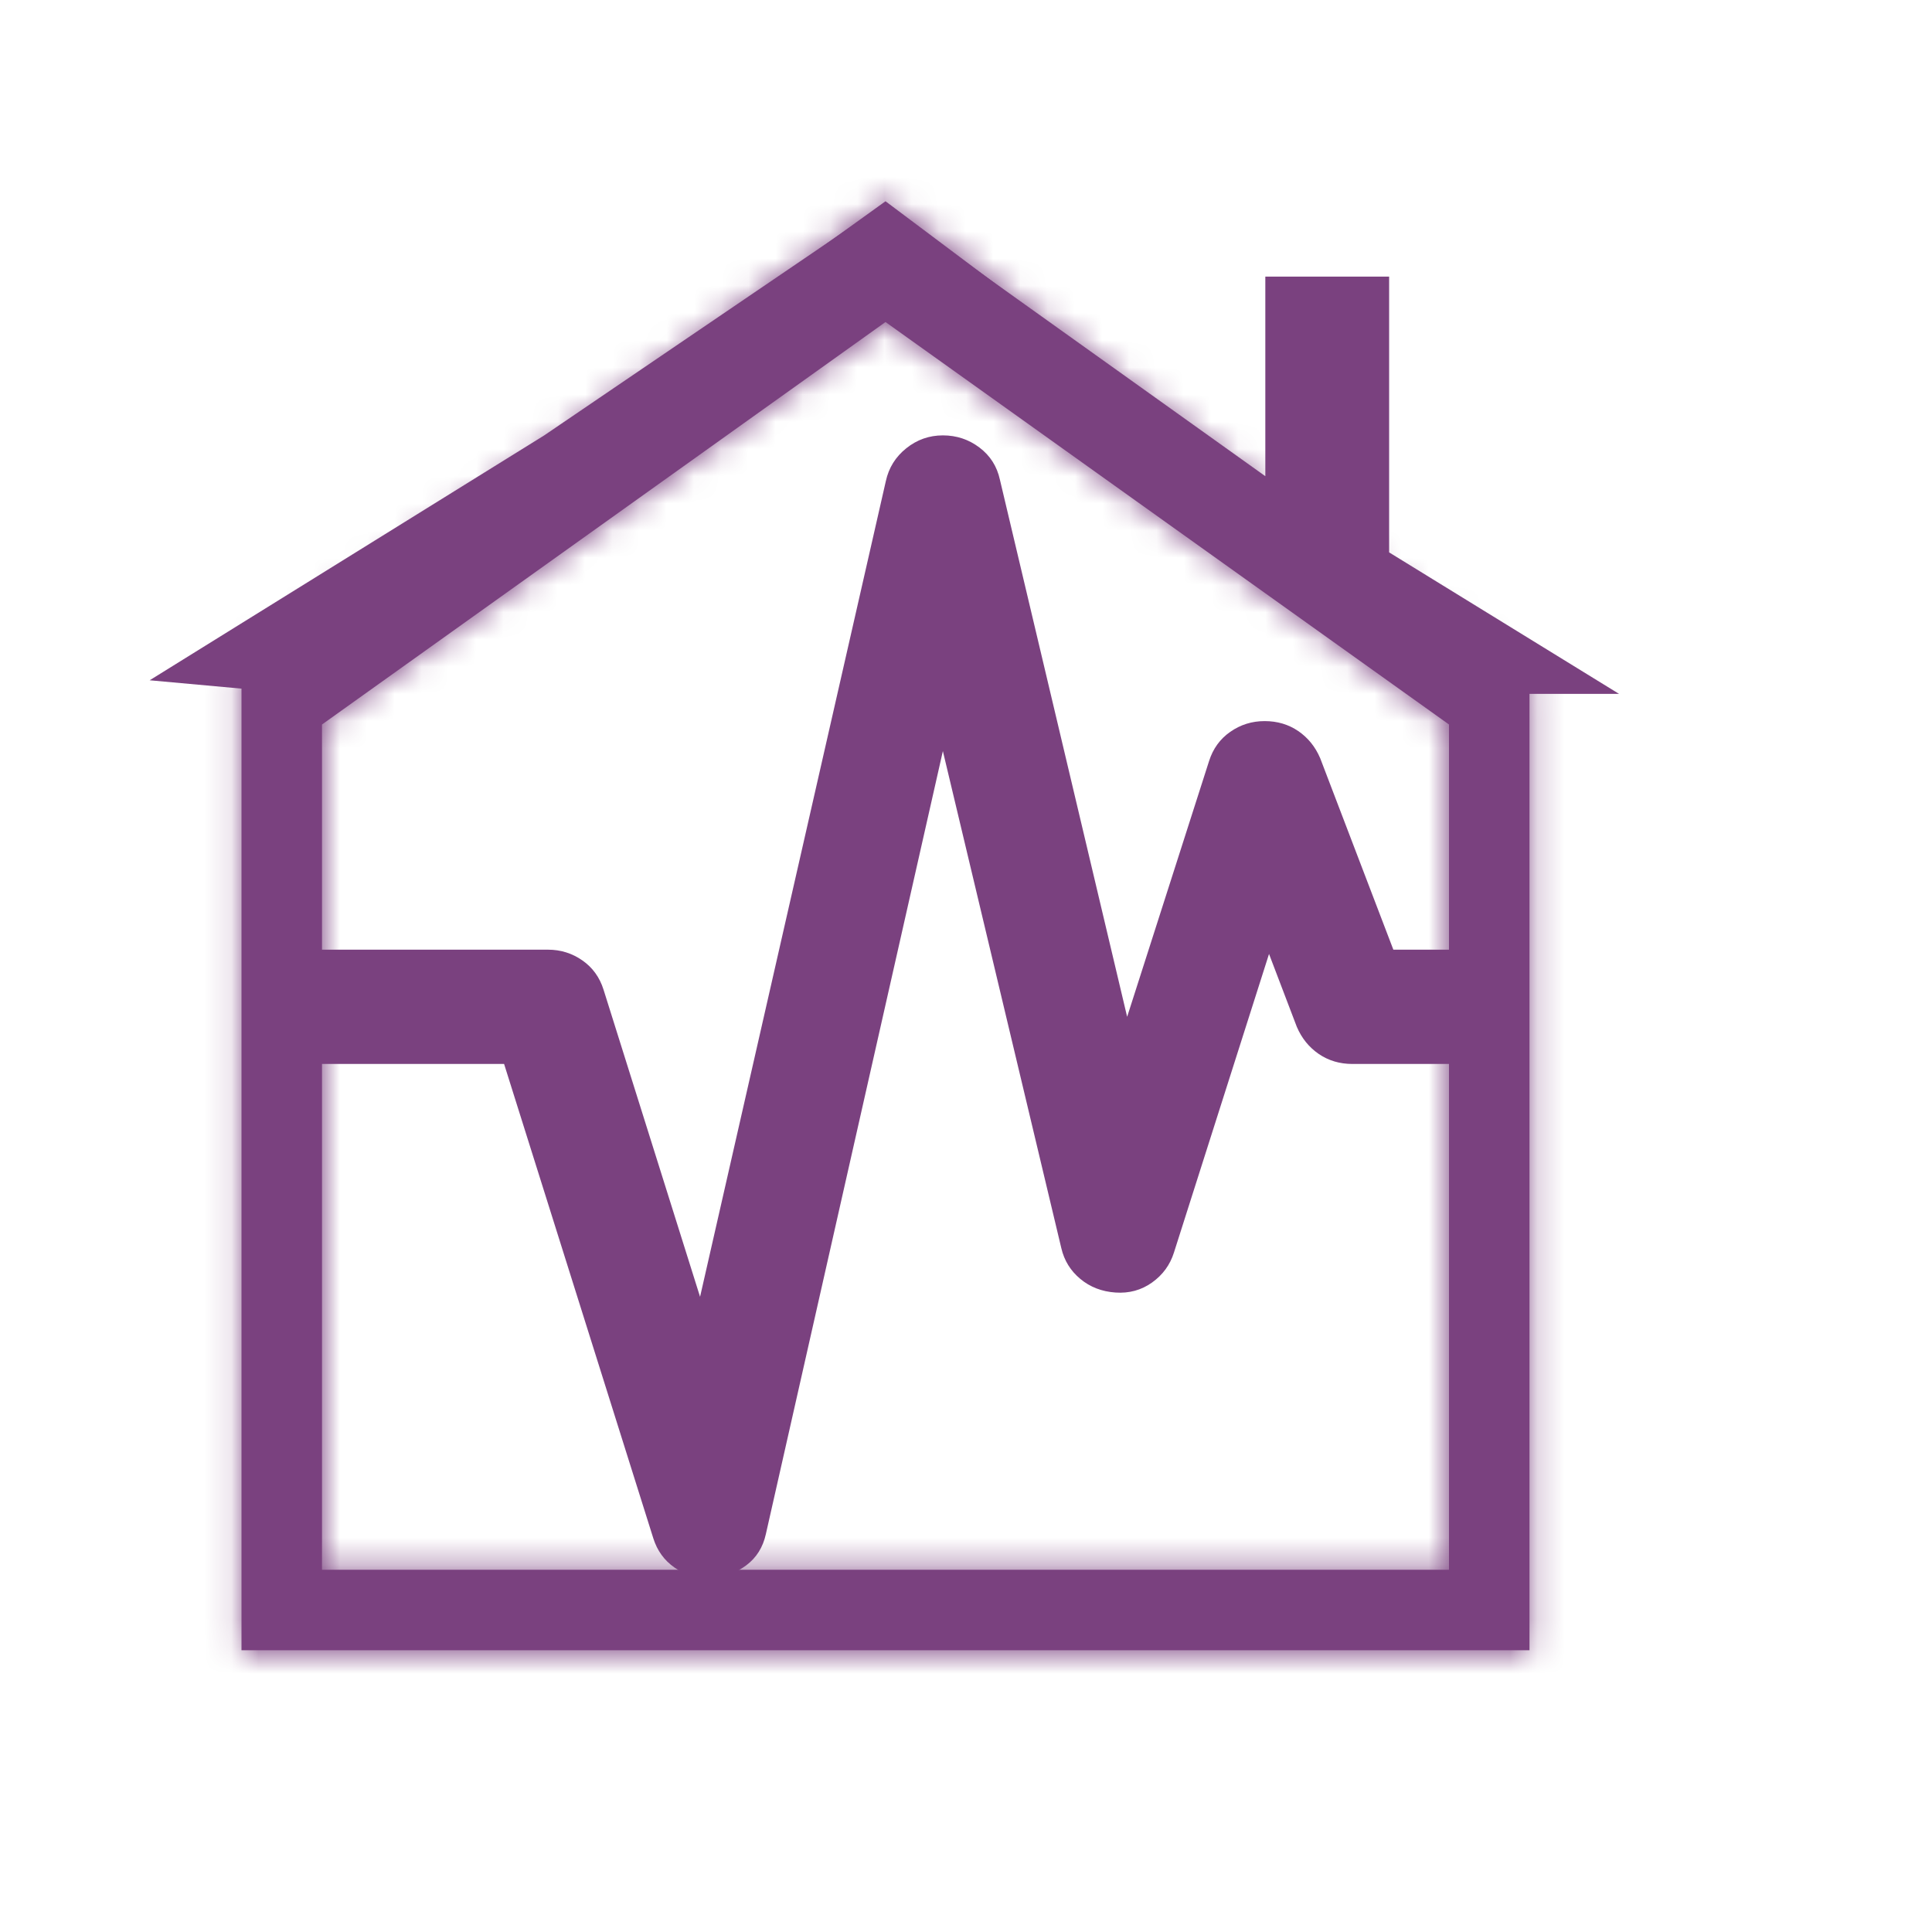
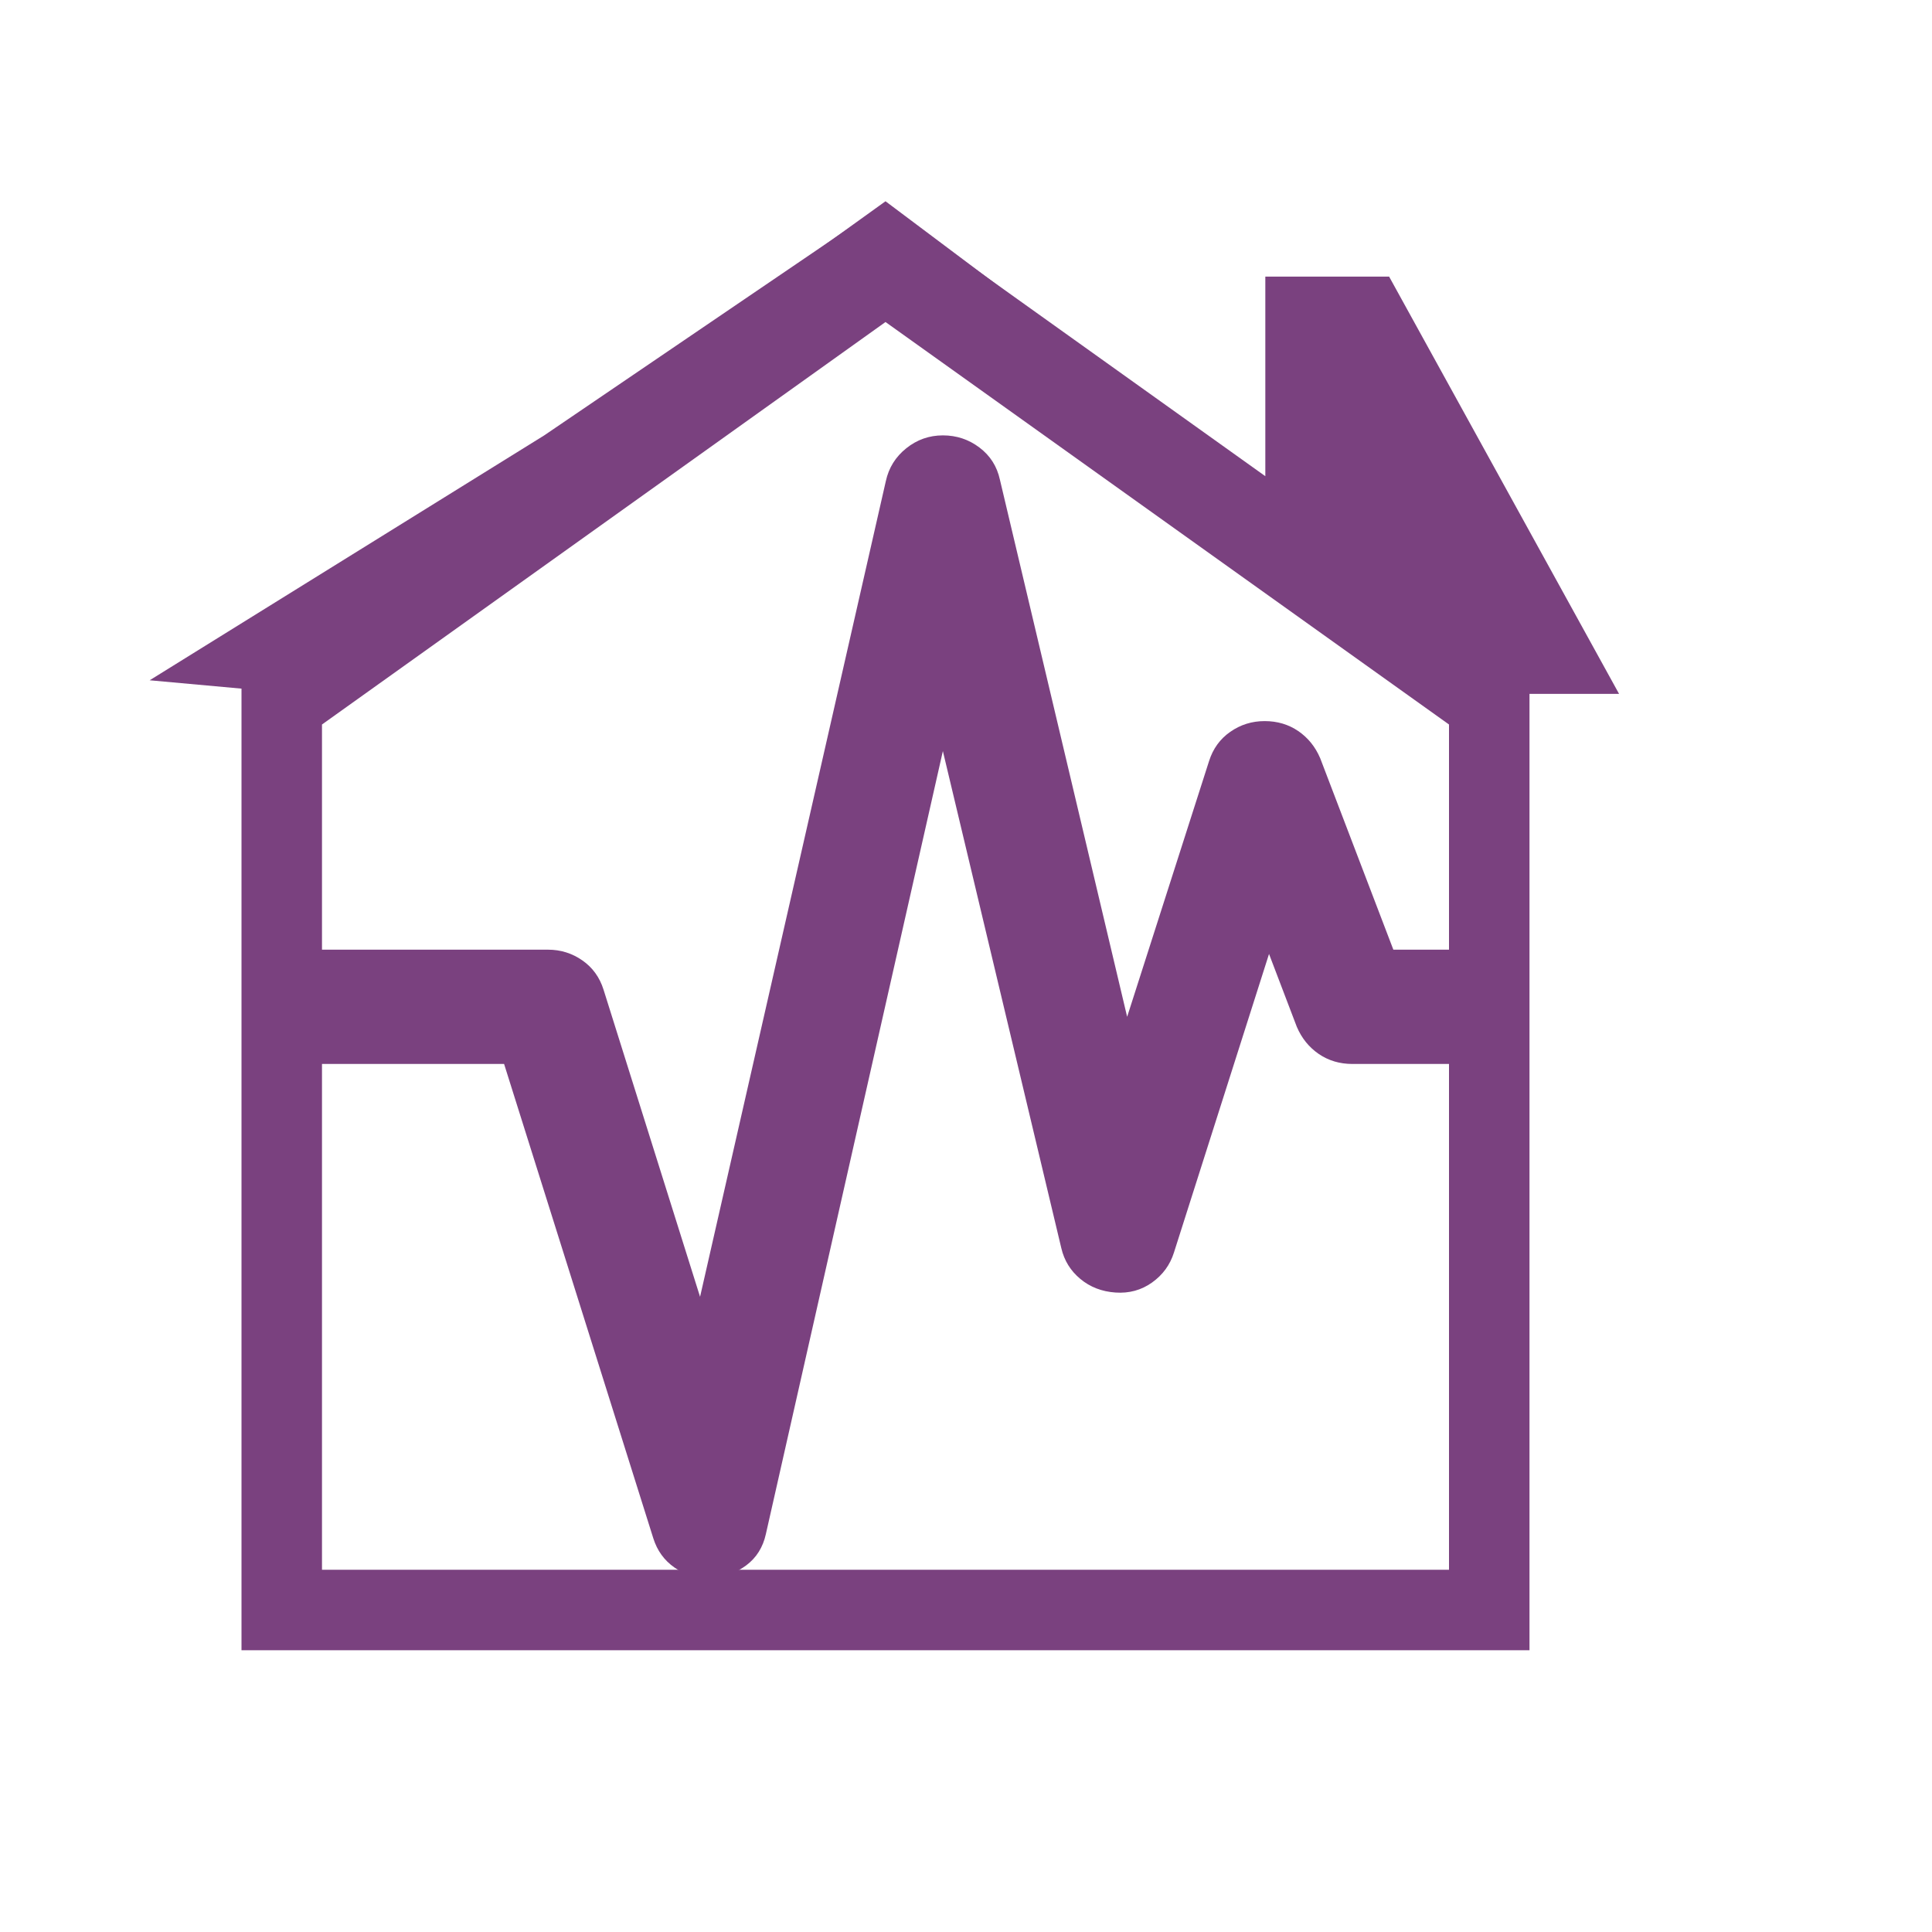
<svg xmlns="http://www.w3.org/2000/svg" width="71" height="71" viewBox="0 0 71 71" fill="none">
  <mask id="path-1-inside-1_1436_2" fill="white">
-     <path d="M11.833 57.688H41.417L35.5 60.646H29.583L41.417 57.688H53.25V26.625L32.542 11.834L11.833 26.625V57.688ZM8.875 60.646V24.421L32.542 7.396L56.208 25.146V60.646H35.5H29.583H8.875Z" />
-   </mask>
+     </mask>
  <path d="M11.833 57.688H41.417L35.5 60.646H29.583L41.417 57.688H53.25V26.625L32.542 11.834L11.833 26.625V57.688ZM8.875 60.646V24.421L32.542 7.396L56.208 25.146V60.646H35.5H29.583H8.875Z" fill="#7A417F" />
-   <path d="M29.583 60.646L20.794 82.62L25.026 84.313H29.583V60.646ZM35.5 36.979H29.583V84.313H35.5V36.979ZM38.372 38.672L30.977 35.714L13.399 79.662L20.794 82.62L38.372 38.672ZM11.833 57.688H-35.5V105.021H11.833V57.688ZM35.5 60.646L14.333 18.309L35.5 107.979V60.646ZM29.583 60.646V107.979H35.41L41.063 106.566L29.583 60.646ZM53.25 57.688V105.021H100.583V57.688H53.25ZM53.25 26.625H100.583V2.267L80.762 -11.892L53.25 26.625ZM32.542 11.834L60.054 -26.683L32.542 -46.335L5.03 -26.683L32.542 11.834ZM11.833 26.625L-15.679 -11.892L-35.5 2.267V26.625H11.833ZM8.875 60.646H-38.458V107.979H8.875V60.646ZM8.875 24.421L-18.766 -14.004L-38.458 0.162V24.421H8.875ZM32.542 7.396L60.942 -30.471L33.126 -51.332L4.901 -31.028L32.542 7.396ZM56.208 25.146H103.542V1.479L84.608 -12.721L56.208 25.146ZM56.208 60.646V107.979H103.542V60.646H56.208ZM11.833 105.021H41.417V10.354H11.833V105.021ZM20.25 15.351L14.333 18.309L56.667 102.983L62.584 100.025L20.25 15.351ZM41.063 106.566L52.896 103.608L29.937 11.768L18.104 14.726L41.063 106.566ZM41.417 105.021H53.25V10.354H41.417V105.021ZM100.583 57.688V26.625H5.917V57.688H100.583ZM80.762 -11.892L60.054 -26.683L5.03 50.35L25.738 65.142L80.762 -11.892ZM5.03 -26.683L-15.679 -11.892L39.345 65.142L60.054 50.35L5.03 -26.683ZM-35.5 26.625V57.688H59.167V26.625H-35.5ZM56.208 60.646V24.421H-38.458V60.646H56.208ZM36.516 62.845L60.182 45.82L4.901 -31.028L-18.766 -14.004L36.516 62.845ZM4.142 45.263L27.808 63.013L84.608 -12.721L60.942 -30.471L4.142 45.263ZM8.875 25.146V60.646H103.542V25.146H8.875ZM56.208 13.313H35.5V107.979H56.208V13.313ZM29.583 13.313H8.875V107.979H29.583V13.313Z" fill="#7A417F" mask="url(#path-1-inside-1_1436_2)" />
  <path d="M26.104 58C25.602 58 25.163 57.869 24.787 57.606C24.411 57.344 24.151 56.985 24.008 56.53L18.525 39.1H11V34.9H20.137C20.603 34.9 21.024 35.031 21.401 35.294C21.777 35.556 22.037 35.915 22.18 36.37L25.727 47.657L32.554 17.68C32.661 17.19 32.912 16.788 33.306 16.473C33.7 16.157 34.148 16 34.65 16C35.152 16 35.6 16.149 35.994 16.446C36.388 16.744 36.639 17.137 36.746 17.628L41.422 37.367L44.432 27.97C44.576 27.515 44.836 27.156 45.212 26.894C45.588 26.631 46.009 26.5 46.475 26.5C46.941 26.5 47.353 26.622 47.711 26.867C48.07 27.113 48.338 27.445 48.517 27.865L51.205 34.9H54V39.1H49.7C49.234 39.1 48.822 38.977 48.464 38.733C48.105 38.487 47.837 38.155 47.657 37.735L46.636 35.057L43.142 46.03C42.999 46.485 42.73 46.852 42.336 47.133C41.942 47.413 41.494 47.535 40.992 47.5C40.491 47.465 40.061 47.299 39.703 47.001C39.344 46.704 39.111 46.328 39.004 45.873L34.65 27.602L28.146 56.373C28.039 56.862 27.797 57.248 27.421 57.528C27.044 57.807 26.605 57.965 26.104 58Z" fill="#7A417F" />
-   <path d="M5.5 25L20 16L32.5 7.5L46.5 17.5V10.166H51.05V20.3L59.5 25.5H54.5L33 11L11 25.5L5.5 25Z" fill="#7A417F" />
+   <path d="M5.5 25L20 16L32.5 7.5L46.5 17.5V10.166H51.05L59.5 25.5H54.5L33 11L11 25.5L5.5 25Z" fill="#7A417F" />
</svg>